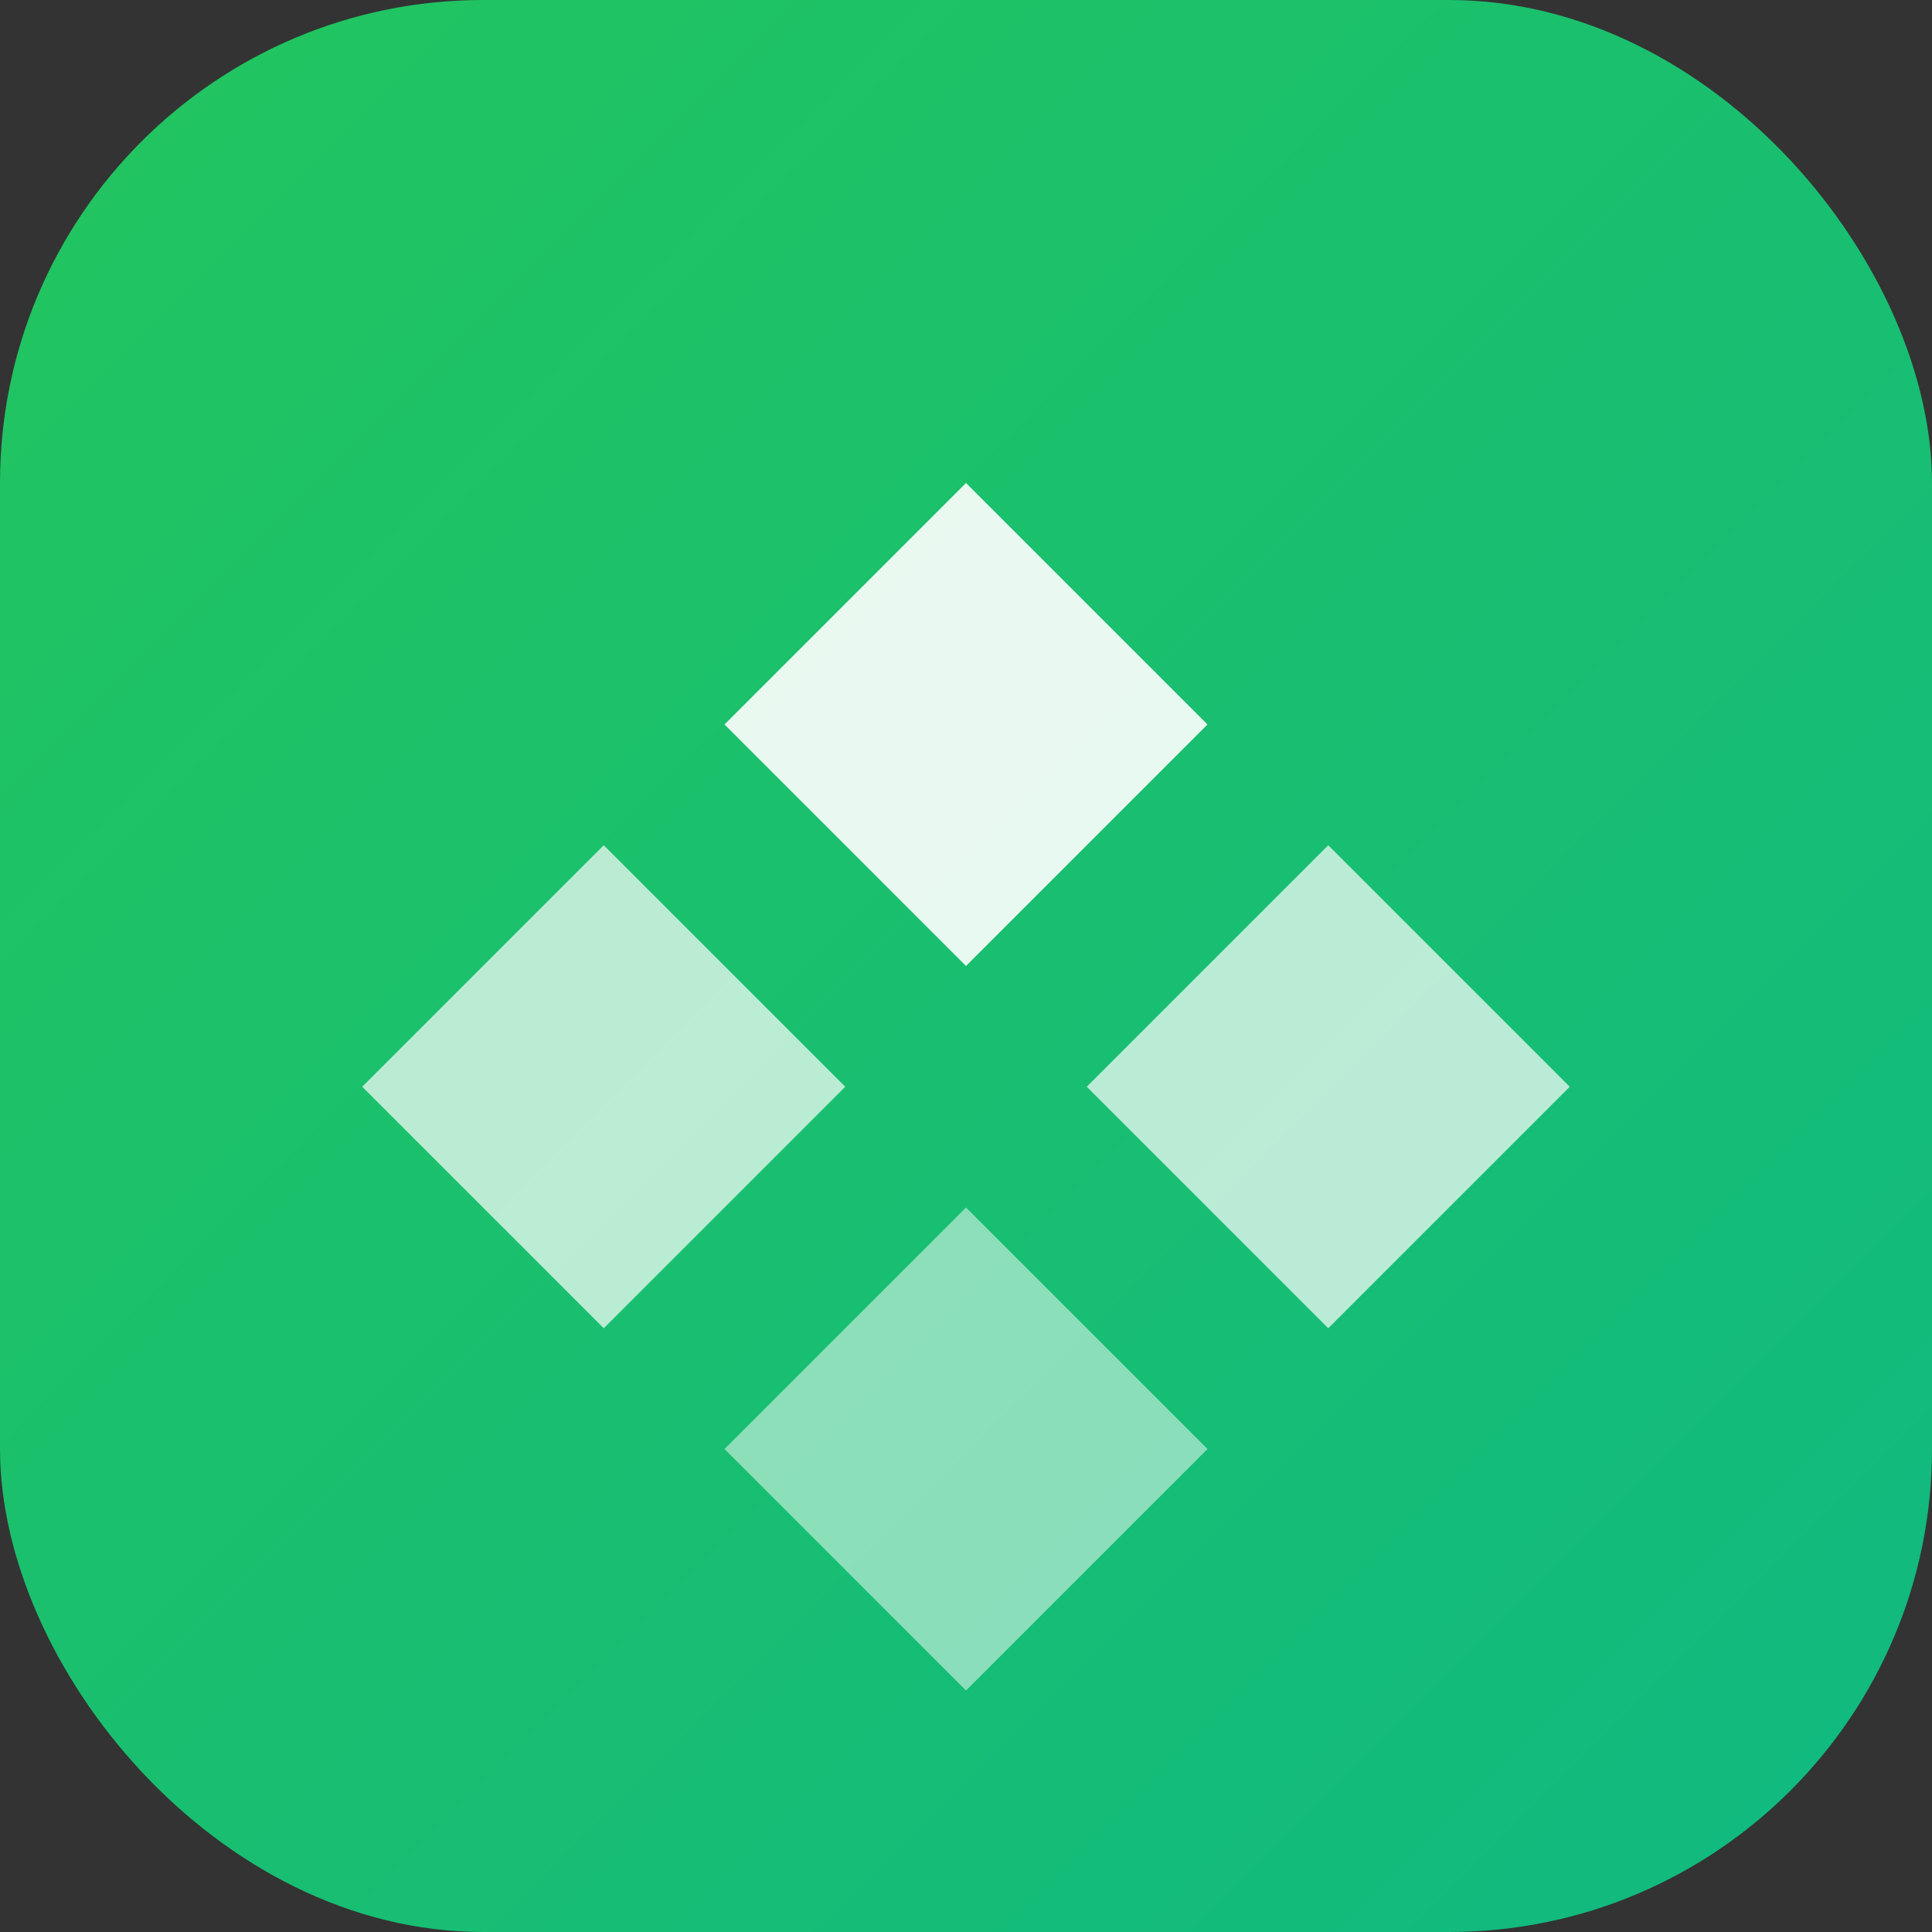
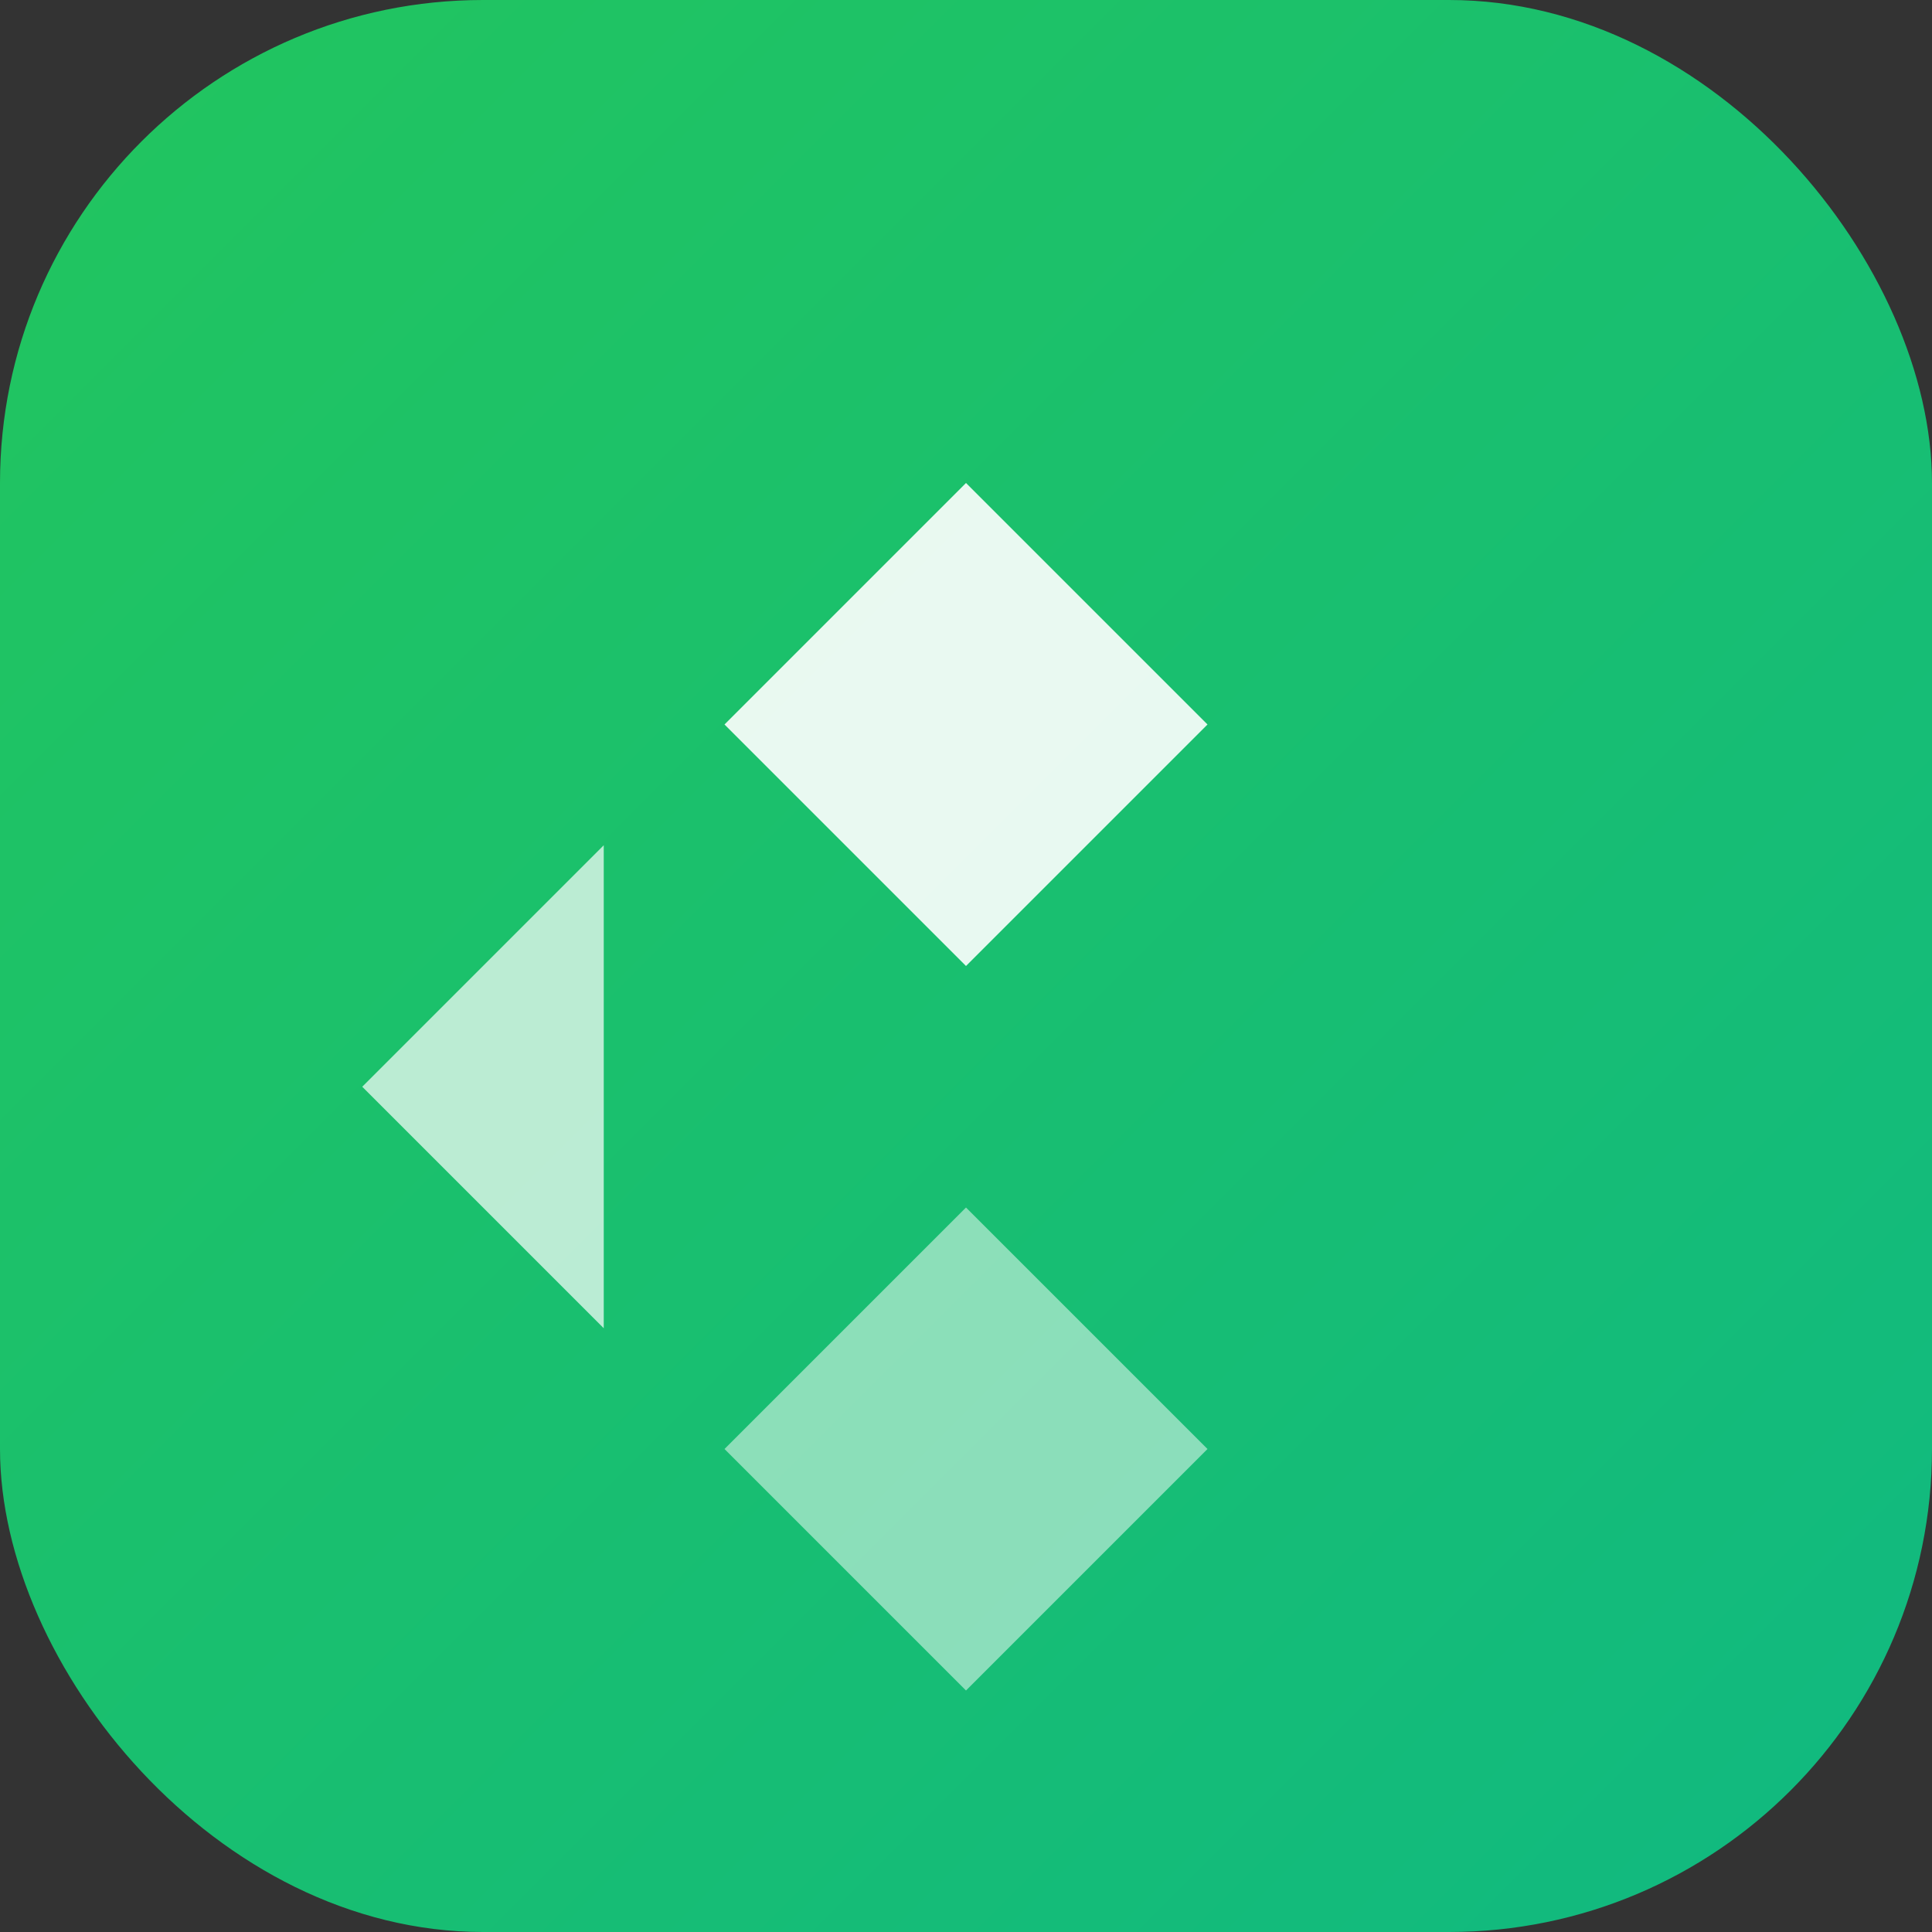
<svg xmlns="http://www.w3.org/2000/svg" width="32" height="32" viewBox="0 0 32 32" fill="none">
  <rect x="0" y="0" width="32" height="32" fill="#333333" stroke="none" />
  <defs>
    <linearGradient id="logoGradient" x1="0%" y1="0%" x2="100%" y2="100%">
      <stop offset="0%" style="stop-color:#22c55e" />
      <stop offset="100%" style="stop-color:#10b981" />
    </linearGradient>
  </defs>
  <rect width="32" height="32" rx="8" fill="url(#logoGradient)" />
  <path d="M16 8L20 12L16 16L12 12L16 8Z" fill="white" fill-opacity="0.9" />
-   <path d="M10 14L14 18L10 22L6 18L10 14Z" fill="white" fill-opacity="0.7" />
-   <path d="M22 14L26 18L22 22L18 18L22 14Z" fill="white" fill-opacity="0.7" />
+   <path d="M10 14L10 22L6 18L10 14Z" fill="white" fill-opacity="0.7" />
  <path d="M16 20L20 24L16 28L12 24L16 20Z" fill="white" fill-opacity="0.5" />
</svg>